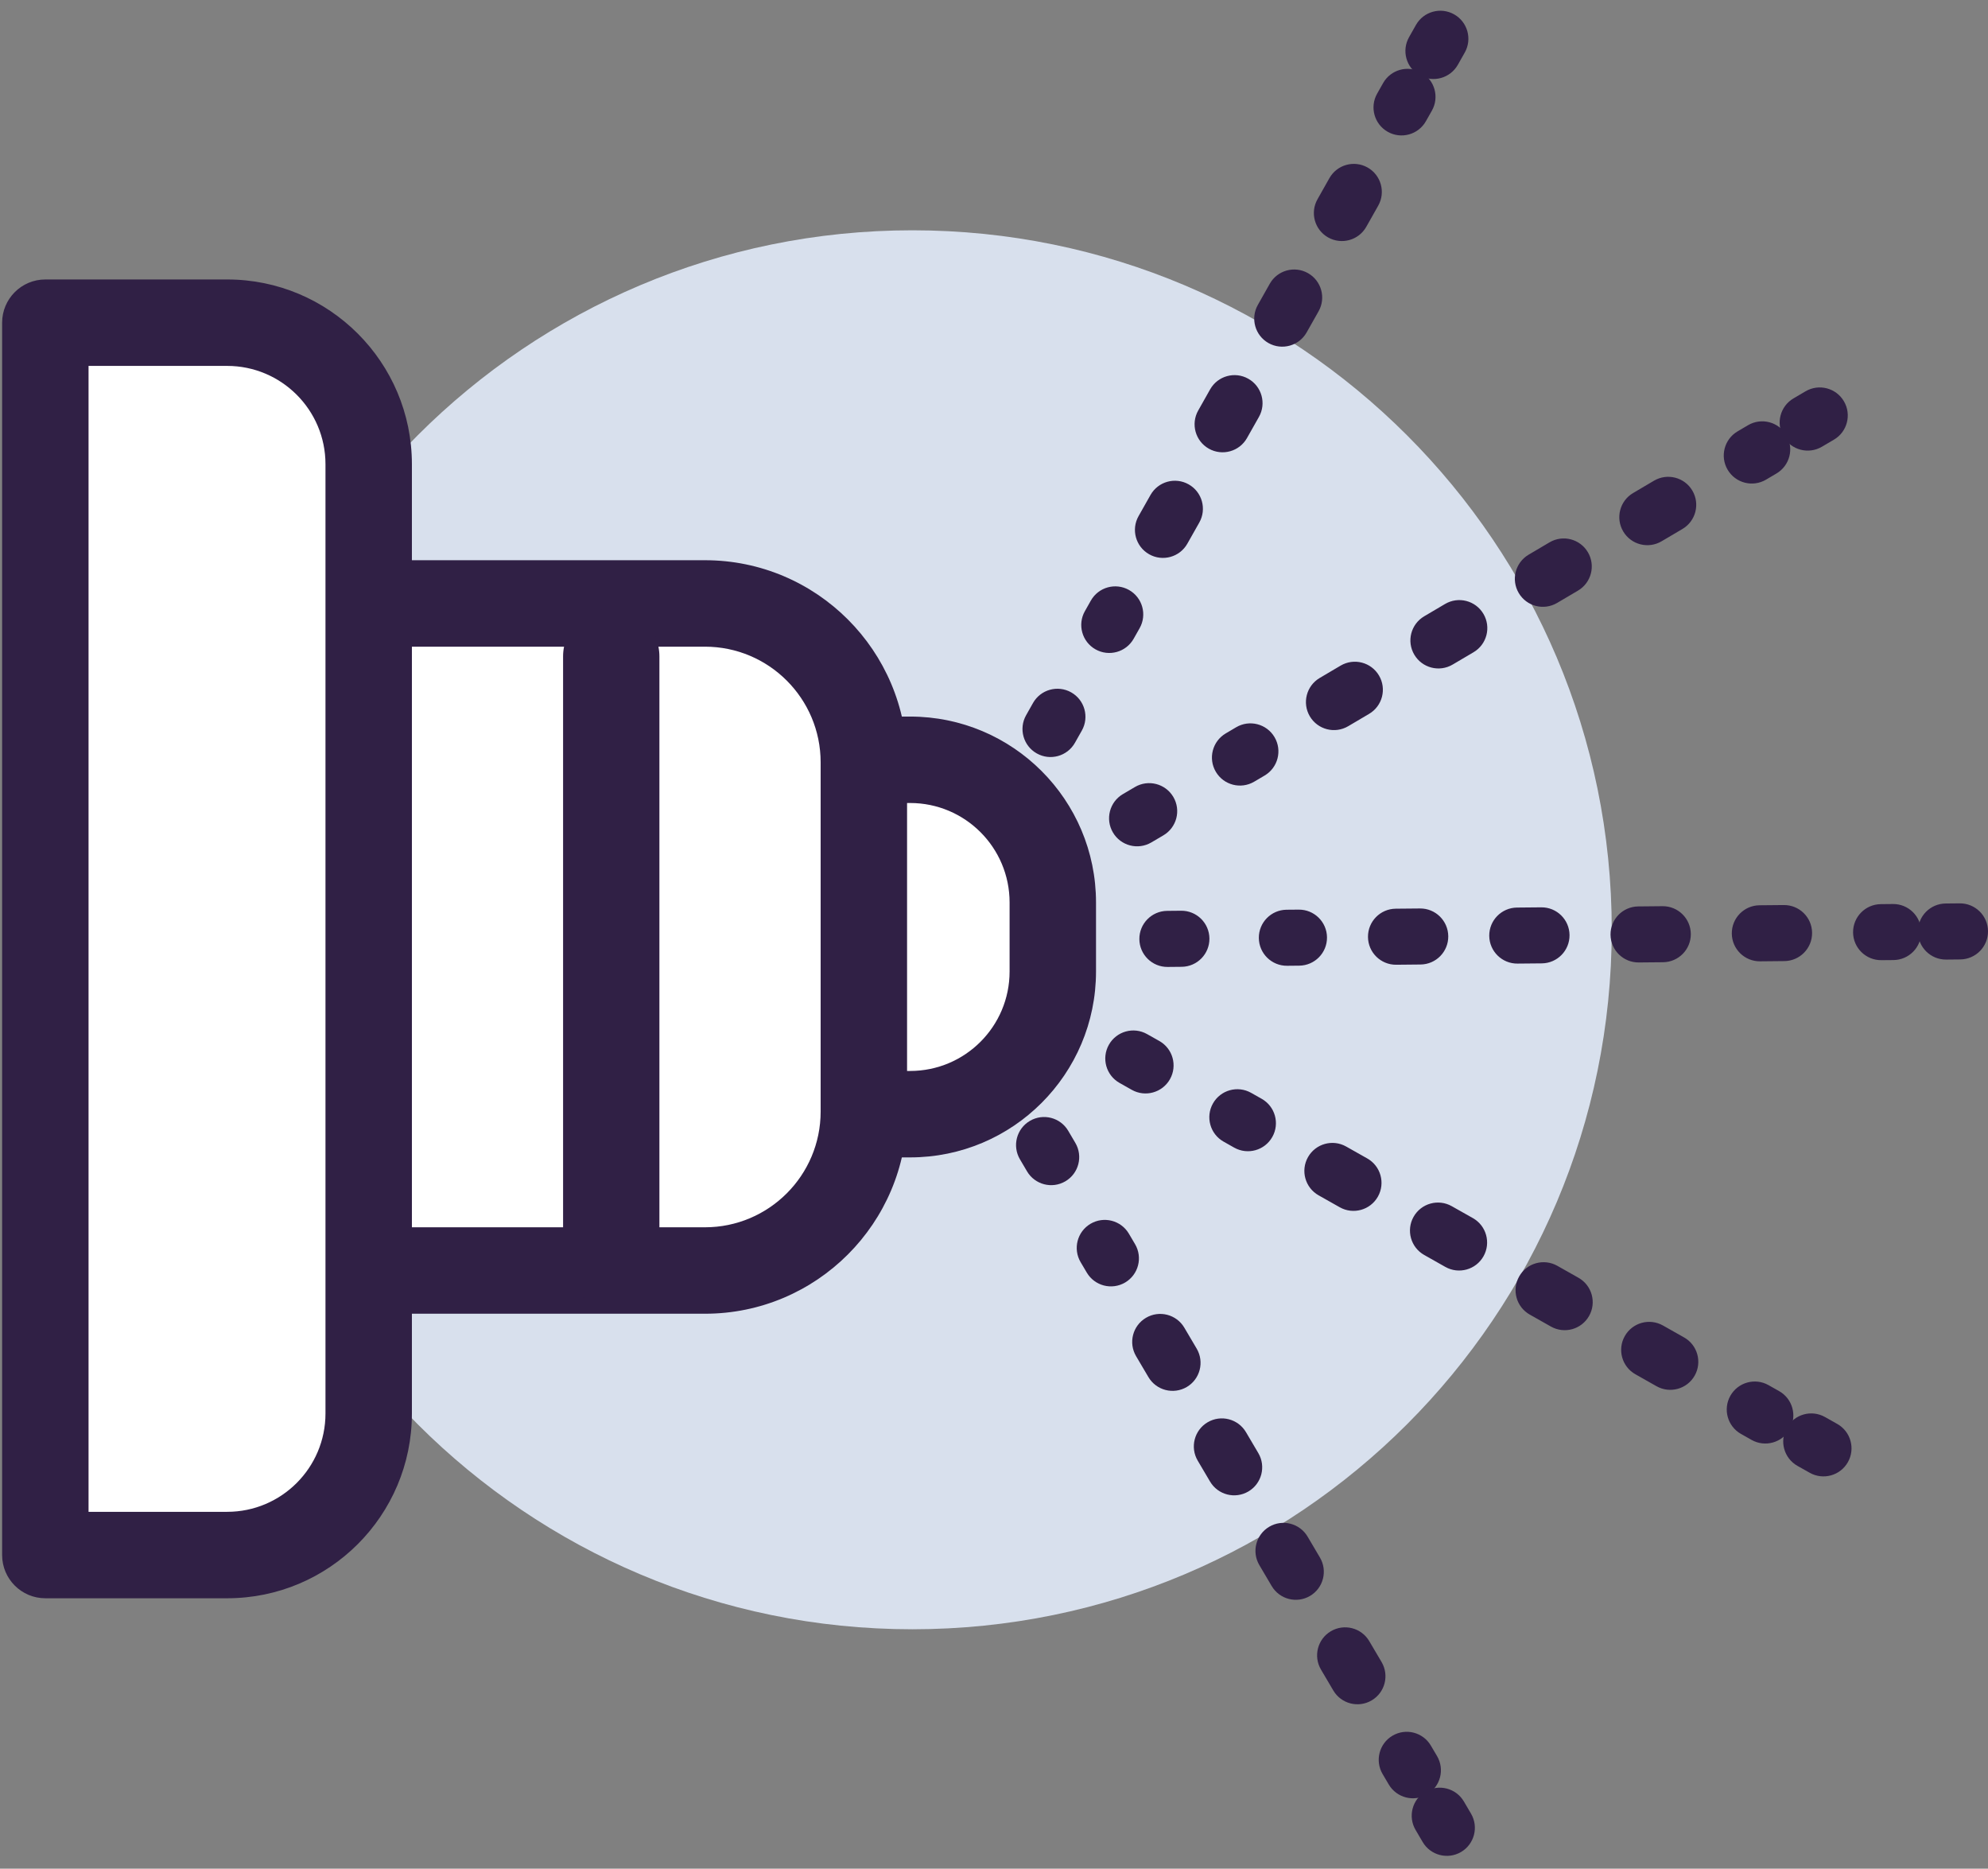
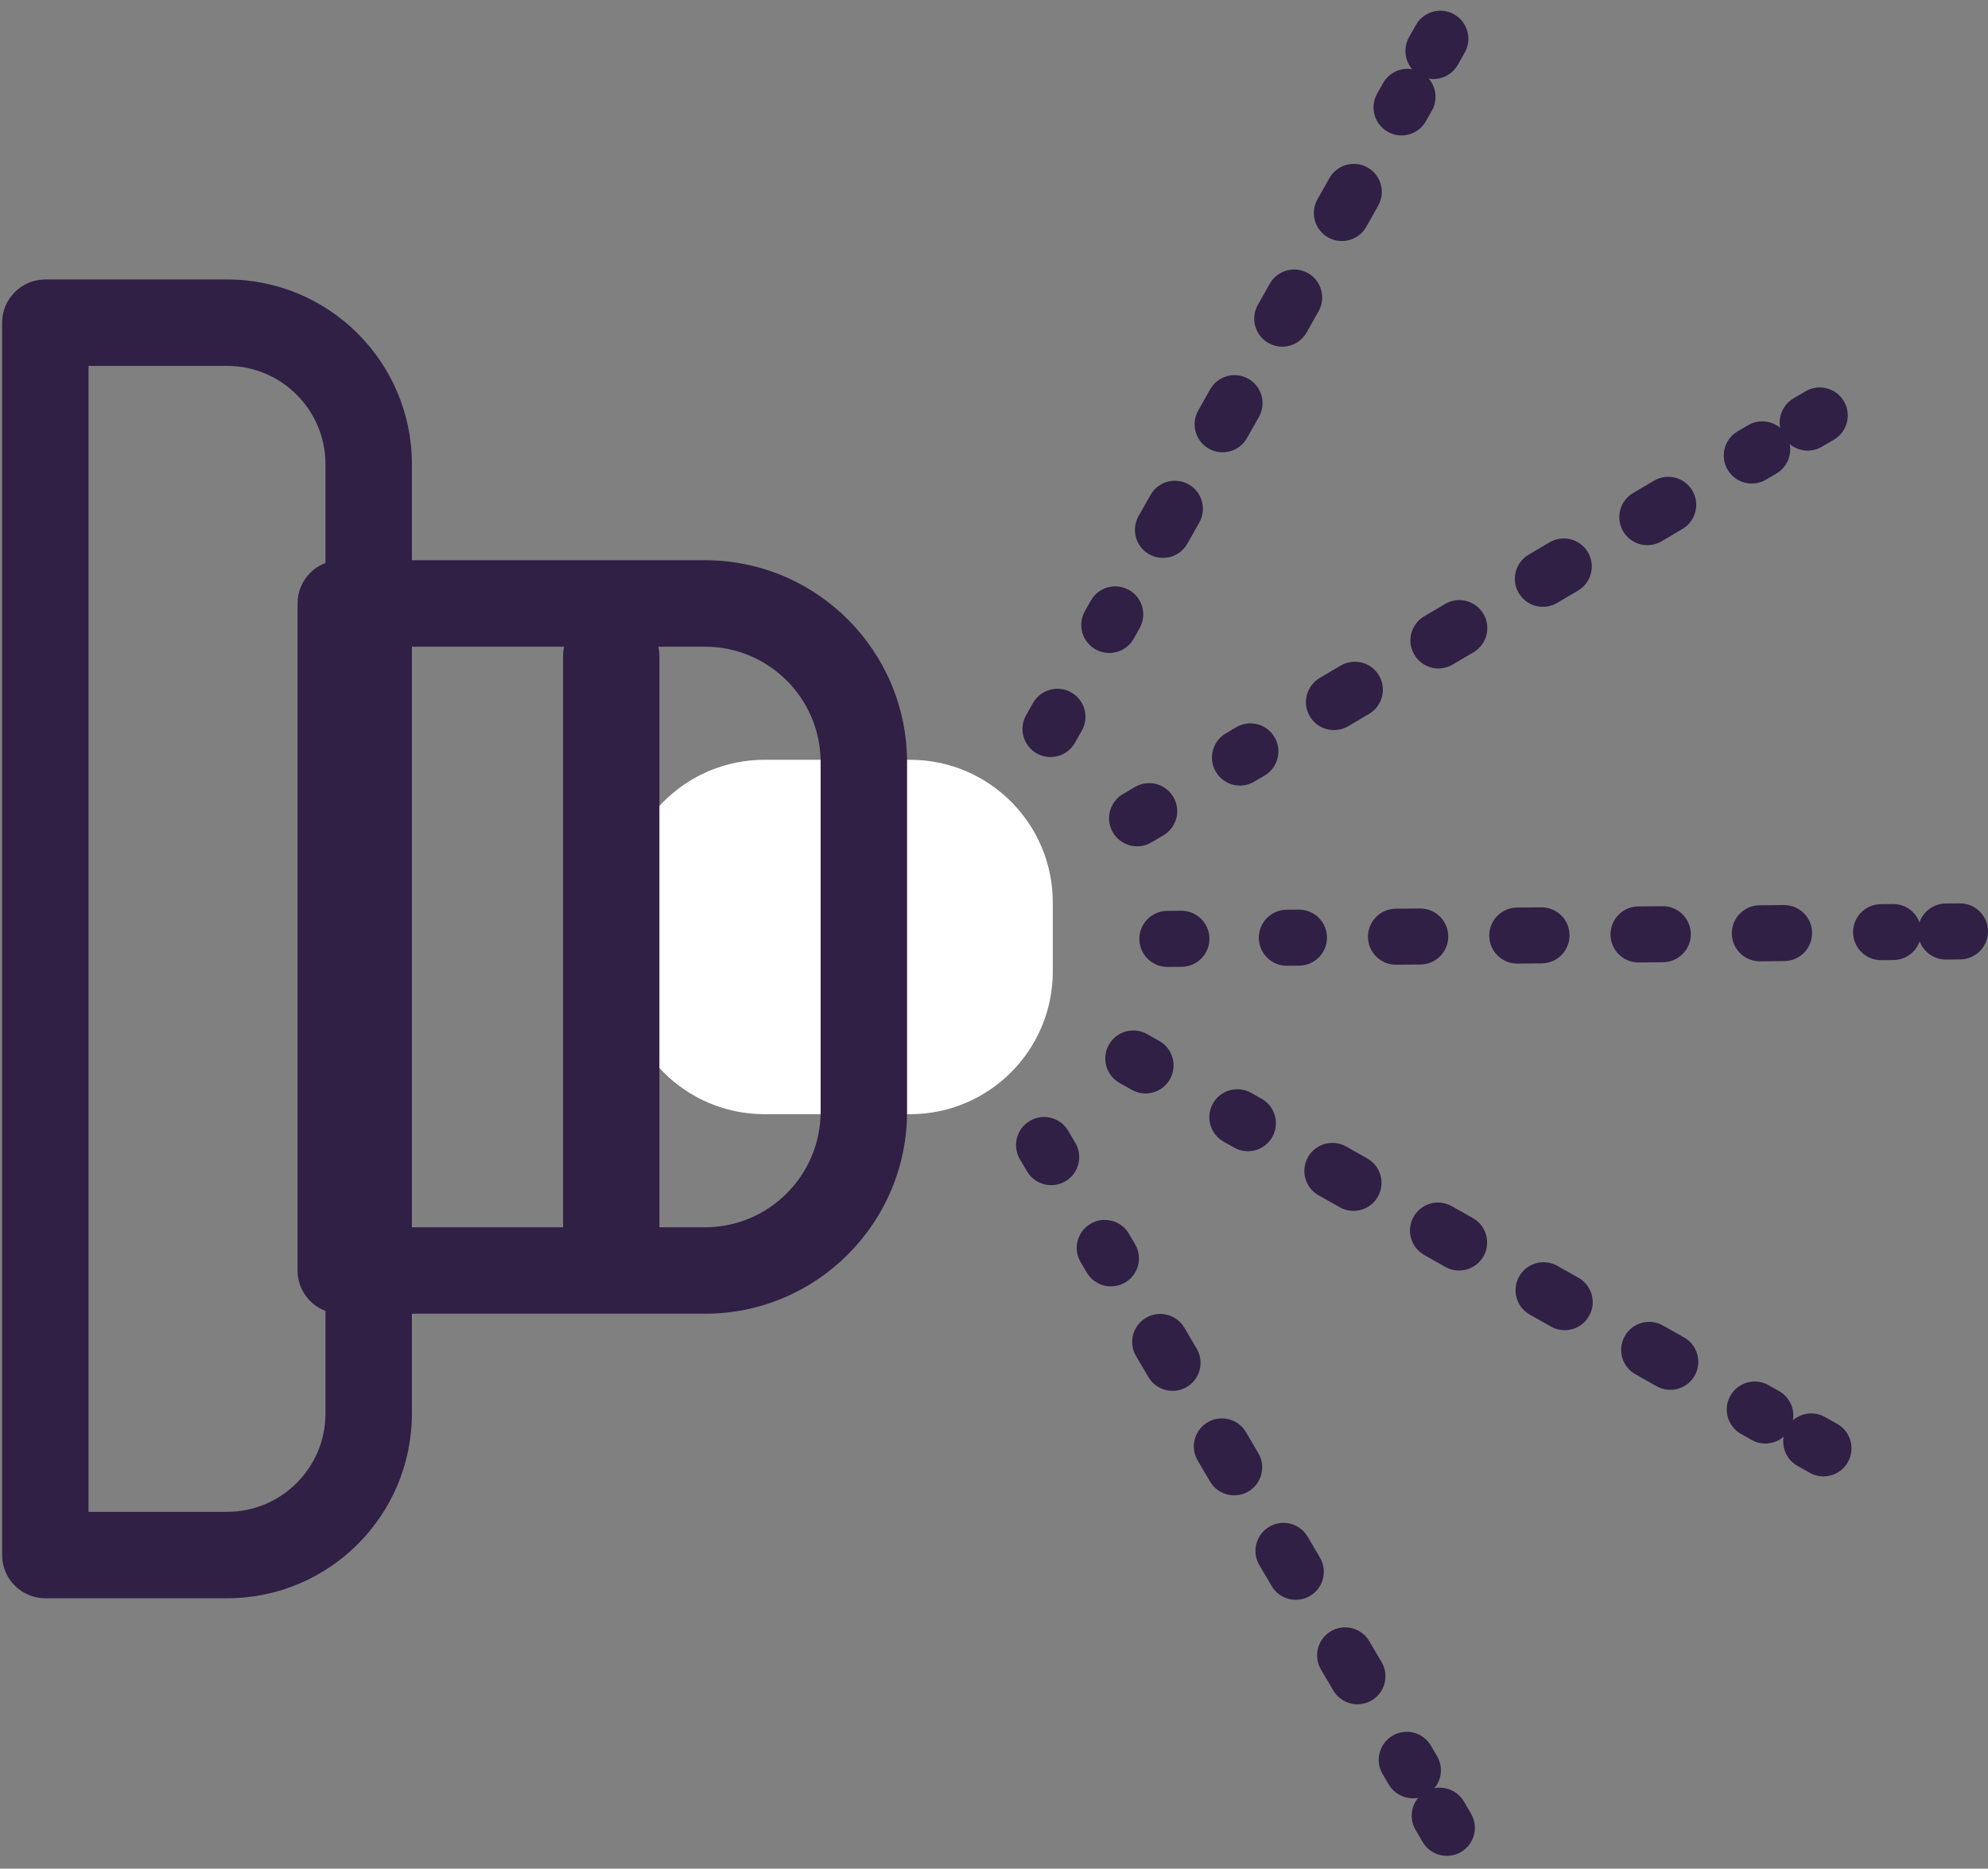
<svg xmlns="http://www.w3.org/2000/svg" width="133" height="125" viewBox="0 0 133 125" fill="none">
  <rect x="0" y="0" width="133" height="125" fill="#808080" stroke="none" />
-   <path d="M61.038 108.984C86.88 108.984 107.828 88.036 107.828 62.195C107.828 36.353 86.88 15.405 61.038 15.405C35.197 15.405 14.249 36.353 14.249 62.195C14.249 88.036 35.197 108.984 61.038 108.984Z" fill="#D8E0ED" />
  <path d="M60.887 50.823H51.146C45.874 50.823 41.599 55.097 41.599 60.369V64.983C41.599 70.255 45.874 74.529 51.146 74.529H60.887C66.159 74.529 70.433 70.255 70.433 64.983V60.369C70.433 55.097 66.159 50.823 60.887 50.823Z" fill="white" />
-   <path fill-rule="evenodd" clip-rule="evenodd" d="M51.147 53.714C47.471 53.714 44.492 56.693 44.492 60.369V64.983C44.492 68.659 47.471 71.638 51.147 71.638H60.888C64.564 71.638 67.543 68.659 67.543 64.983V60.369C67.543 56.693 64.564 53.714 60.888 53.714H51.147ZM38.71 60.369C38.71 53.5 44.278 47.932 51.147 47.932H60.888C67.757 47.932 73.325 53.5 73.325 60.369V64.983C73.325 71.852 67.757 77.42 60.888 77.42H51.147C44.278 77.42 38.71 71.852 38.71 64.983V60.369Z" fill="#302045" />
-   <path d="M22.798 40.367H47.165C53.03 40.367 57.793 45.13 57.793 50.995V74.359C57.793 80.224 53.03 84.987 47.165 84.987H22.798V40.364V40.367Z" fill="white" />
  <path fill-rule="evenodd" clip-rule="evenodd" d="M22.913 37.474C22.875 37.473 22.836 37.472 22.798 37.472C21.201 37.472 19.907 38.767 19.907 40.363V84.986C19.907 86.583 21.201 87.877 22.798 87.877H47.164C54.627 87.877 60.684 81.82 60.684 74.357V50.994C60.684 43.532 54.627 37.474 47.164 37.474H22.913ZM25.689 43.257V82.095H47.164C51.433 82.095 54.902 78.626 54.902 74.357V50.994C54.902 46.725 51.433 43.257 47.164 43.257H25.689Z" fill="#302045" />
  <path fill-rule="evenodd" clip-rule="evenodd" d="M71.666 46.314C72.567 46.824 72.885 47.968 72.376 48.87L71.915 49.686C71.405 50.588 70.261 50.906 69.359 50.396C68.457 49.886 68.139 48.742 68.649 47.841L69.11 47.024C69.62 46.123 70.764 45.805 71.666 46.314Z" fill="#302045" />
  <path fill-rule="evenodd" clip-rule="evenodd" d="M95.085 4.847C95.987 5.356 96.305 6.499 95.796 7.4L95.396 8.107C94.887 9.008 93.744 9.326 92.843 8.817C91.941 8.308 91.623 7.165 92.132 6.264L92.532 5.557C93.041 4.656 94.184 4.338 95.085 4.847ZM91.494 11.205C92.395 11.714 92.713 12.857 92.204 13.759L91.406 15.172C90.897 16.073 89.754 16.391 88.852 15.882C87.951 15.373 87.633 14.23 88.142 13.329L88.94 11.915C89.45 11.014 90.593 10.696 91.494 11.205ZM87.504 18.27C88.405 18.779 88.723 19.922 88.214 20.824L87.416 22.237C86.907 23.138 85.763 23.456 84.862 22.947C83.961 22.438 83.643 21.295 84.152 20.394L84.95 18.98C85.459 18.079 86.603 17.761 87.504 18.27ZM83.513 25.335C84.415 25.844 84.733 26.987 84.224 27.889L83.425 29.302C82.916 30.203 81.773 30.521 80.872 30.012C79.971 29.503 79.653 28.36 80.162 27.459L80.96 26.045C81.469 25.144 82.612 24.826 83.513 25.335ZM79.523 32.4C80.425 32.909 80.743 34.052 80.234 34.954L79.435 36.367C78.926 37.268 77.783 37.586 76.882 37.077C75.98 36.568 75.662 35.425 76.171 34.524L76.97 33.11C77.479 32.209 78.622 31.891 79.523 32.4ZM75.533 39.465C76.434 39.974 76.752 41.117 76.243 42.019L75.844 42.725C75.335 43.627 74.192 43.945 73.29 43.436C72.389 42.927 72.071 41.783 72.58 40.882L72.979 40.175C73.488 39.274 74.632 38.956 75.533 39.465Z" fill="#302045" />
  <path fill-rule="evenodd" clip-rule="evenodd" d="M97.284 0.961C98.186 1.47 98.504 2.615 97.994 3.516L97.533 4.332C97.023 5.234 95.879 5.552 94.977 5.043C94.075 4.533 93.757 3.389 94.267 2.487L94.728 1.671C95.238 0.769 96.382 0.451 97.284 0.961Z" fill="#302045" />
  <path fill-rule="evenodd" clip-rule="evenodd" d="M78.498 53.31C79.023 54.202 78.725 55.352 77.832 55.877L77.025 56.352C76.132 56.877 74.982 56.579 74.457 55.686C73.932 54.794 74.23 53.644 75.123 53.119L75.93 52.644C76.823 52.119 77.972 52.417 78.498 53.31Z" fill="#302045" />
  <path fill-rule="evenodd" clip-rule="evenodd" d="M119.51 29.106C120.036 29.997 119.739 31.146 118.848 31.672L118.149 32.085C117.257 32.611 116.108 32.315 115.582 31.423C115.056 30.532 115.353 29.382 116.244 28.856L116.943 28.444C117.835 27.918 118.984 28.214 119.51 29.106ZM113.221 32.816C113.747 33.708 113.45 34.857 112.559 35.383L111.161 36.208C110.269 36.734 109.12 36.438 108.594 35.546C108.068 34.655 108.364 33.505 109.256 32.98L110.654 32.155C111.545 31.629 112.695 31.925 113.221 32.816ZM106.232 36.94C106.758 37.831 106.462 38.98 105.571 39.506L104.173 40.331C103.281 40.857 102.132 40.561 101.606 39.669C101.08 38.778 101.376 37.629 102.268 37.103L103.666 36.278C104.557 35.752 105.706 36.048 106.232 36.94ZM99.244 41.063C99.77 41.954 99.474 43.103 98.582 43.629L97.184 44.454C96.293 44.98 95.144 44.684 94.618 43.792C94.092 42.901 94.388 41.752 95.279 41.226L96.677 40.401C97.569 39.875 98.718 40.171 99.244 41.063ZM92.256 45.186C92.782 46.077 92.486 47.227 91.594 47.752L90.196 48.577C89.305 49.103 88.156 48.807 87.629 47.916C87.103 47.024 87.4 45.875 88.291 45.349L89.689 44.524C90.581 43.998 91.73 44.294 92.256 45.186ZM85.268 49.309C85.794 50.2 85.497 51.35 84.606 51.876L83.907 52.288C83.015 52.814 81.866 52.518 81.34 51.626C80.814 50.735 81.111 49.586 82.002 49.06L82.701 48.647C83.593 48.121 84.742 48.417 85.268 49.309Z" fill="#302045" />
  <path fill-rule="evenodd" clip-rule="evenodd" d="M123.36 26.841C123.885 27.734 123.587 28.883 122.695 29.408L121.887 29.883C120.995 30.408 119.845 30.11 119.32 29.218C118.795 28.325 119.093 27.175 119.986 26.65L120.793 26.175C121.685 25.65 122.835 25.948 123.36 26.841Z" fill="#302045" />
  <path fill-rule="evenodd" clip-rule="evenodd" d="M80.912 62.778C80.922 63.813 80.091 64.661 79.055 64.671L78.119 64.68C77.083 64.69 76.235 63.859 76.225 62.823C76.215 61.787 77.047 60.94 78.083 60.929L79.019 60.92C80.055 60.91 80.902 61.742 80.912 62.778Z" fill="#302045" />
  <path fill-rule="evenodd" clip-rule="evenodd" d="M128.533 62.328C128.543 63.363 127.712 64.21 126.677 64.22L125.865 64.227C124.83 64.237 123.983 63.406 123.973 62.371C123.964 61.336 124.795 60.489 125.83 60.479L126.641 60.471C127.676 60.462 128.523 61.293 128.533 62.328ZM121.231 62.397C121.241 63.432 120.41 64.279 119.375 64.288L117.752 64.304C116.717 64.313 115.87 63.482 115.86 62.447C115.85 61.412 116.681 60.565 117.716 60.555L119.34 60.54C120.375 60.53 121.222 61.361 121.231 62.397ZM113.118 62.473C113.128 63.508 112.296 64.355 111.261 64.365L109.638 64.38C108.603 64.39 107.756 63.559 107.746 62.523C107.737 61.488 108.568 60.641 109.603 60.632L111.226 60.616C112.261 60.607 113.108 61.438 113.118 62.473ZM105.004 62.549C105.014 63.584 104.183 64.431 103.148 64.441L101.525 64.456C100.49 64.466 99.643 63.635 99.633 62.6C99.623 61.565 100.454 60.718 101.49 60.708L103.113 60.693C104.148 60.683 104.995 61.514 105.004 62.549ZM96.891 62.626C96.901 63.661 96.07 64.508 95.034 64.517L93.411 64.533C92.376 64.543 91.529 63.711 91.52 62.676C91.51 61.641 92.341 60.794 93.376 60.784L94.999 60.769C96.034 60.759 96.881 61.591 96.891 62.626ZM88.778 62.702C88.787 63.737 87.956 64.584 86.921 64.594L86.11 64.602C85.075 64.611 84.228 63.78 84.218 62.745C84.208 61.71 85.039 60.863 86.074 60.853L86.886 60.846C87.921 60.836 88.768 61.667 88.778 62.702Z" fill="#302045" />
  <path fill-rule="evenodd" clip-rule="evenodd" d="M133 62.285C133.01 63.32 132.178 64.168 131.142 64.178L130.204 64.187C129.168 64.197 128.321 63.366 128.311 62.33C128.301 61.294 129.132 60.446 130.168 60.436L131.106 60.427C132.142 60.417 132.99 61.249 133 62.285Z" fill="#302045" />
  <path fill-rule="evenodd" clip-rule="evenodd" d="M74.186 69.885C74.695 68.982 75.839 68.663 76.741 69.172L77.559 69.633C78.462 70.141 78.781 71.285 78.273 72.188C77.764 73.09 76.62 73.409 75.718 72.901L74.9 72.439C73.997 71.931 73.678 70.787 74.186 69.885Z" fill="#302045" />
  <path fill-rule="evenodd" clip-rule="evenodd" d="M81.148 73.812C81.657 72.91 82.801 72.593 83.702 73.102L84.409 73.501C85.31 74.01 85.628 75.153 85.119 76.054C84.61 76.956 83.466 77.274 82.565 76.764L81.859 76.365C80.957 75.856 80.639 74.713 81.148 73.812ZM87.506 77.403C88.015 76.502 89.159 76.184 90.06 76.693L91.473 77.491C92.374 78 92.692 79.143 92.183 80.045C91.674 80.946 90.531 81.264 89.63 80.755L88.216 79.957C87.315 79.448 86.997 78.304 87.506 77.403ZM94.571 81.393C95.08 80.492 96.223 80.174 97.124 80.683L98.538 81.481C99.439 81.99 99.757 83.134 99.248 84.035C98.739 84.936 97.596 85.254 96.694 84.745L95.281 83.947C94.38 83.438 94.062 82.294 94.571 81.393ZM101.635 85.383C102.144 84.482 103.288 84.164 104.189 84.673L105.602 85.472C106.504 85.981 106.822 87.124 106.312 88.025C105.803 88.927 104.66 89.245 103.759 88.735L102.346 87.937C101.444 87.428 101.126 86.285 101.635 85.383ZM108.7 89.374C109.209 88.472 110.352 88.154 111.254 88.664L112.667 89.462C113.568 89.971 113.886 91.114 113.377 92.016C112.868 92.917 111.725 93.235 110.823 92.726L109.41 91.927C108.509 91.418 108.191 90.275 108.7 89.374ZM115.764 93.364C116.274 92.463 117.417 92.145 118.318 92.654L119.025 93.053C119.926 93.562 120.244 94.705 119.735 95.607C119.226 96.508 118.083 96.826 117.181 96.317L116.475 95.918C115.573 95.409 115.255 94.265 115.764 93.364Z" fill="#302045" />
  <path fill-rule="evenodd" clip-rule="evenodd" d="M119.541 95.501C120.05 94.598 121.194 94.279 122.096 94.787L122.914 95.249C123.817 95.757 124.136 96.901 123.628 97.803C123.119 98.706 121.975 99.025 121.073 98.516L120.254 98.055C119.352 97.547 119.033 96.403 119.541 95.501Z" fill="#302045" />
  <path fill-rule="evenodd" clip-rule="evenodd" d="M68.9 74.978C69.793 74.452 70.942 74.75 71.467 75.643L71.942 76.45C72.467 77.343 72.169 78.493 71.276 79.018C70.384 79.543 69.234 79.245 68.709 78.352L68.234 77.545C67.709 76.652 68.007 75.503 68.9 74.978Z" fill="#302045" />
  <path fill-rule="evenodd" clip-rule="evenodd" d="M72.957 81.861C73.849 81.335 74.998 81.631 75.524 82.523L75.936 83.222C76.462 84.113 76.166 85.262 75.274 85.788C74.383 86.314 73.234 86.018 72.708 85.127L72.295 84.428C71.769 83.536 72.066 82.387 72.957 81.861ZM76.668 88.15C77.559 87.624 78.709 87.92 79.234 88.812L80.059 90.21C80.585 91.101 80.289 92.251 79.398 92.777C78.506 93.303 77.357 93.006 76.831 92.115L76.006 90.717C75.48 89.825 75.776 88.676 76.668 88.15ZM80.791 95.138C81.683 94.612 82.832 94.909 83.358 95.8L84.183 97.198C84.709 98.09 84.412 99.239 83.521 99.765C82.629 100.291 81.48 99.995 80.954 99.103L80.129 97.705C79.603 96.813 79.9 95.664 80.791 95.138ZM84.914 102.126C85.806 101.6 86.955 101.897 87.481 102.788L88.306 104.186C88.832 105.078 88.535 106.227 87.644 106.753C86.752 107.279 85.603 106.983 85.077 106.091L84.252 104.693C83.726 103.802 84.023 102.653 84.914 102.126ZM89.037 109.115C89.929 108.589 91.078 108.885 91.604 109.776L92.429 111.174C92.955 112.066 92.659 113.215 91.767 113.741C90.876 114.267 89.726 113.971 89.2 113.079L88.376 111.681C87.85 110.79 88.146 109.641 89.037 109.115ZM93.16 116.103C94.052 115.577 95.201 115.873 95.727 116.765L96.139 117.464C96.665 118.355 96.369 119.504 95.478 120.03C94.586 120.556 93.437 120.26 92.911 119.369L92.499 118.67C91.973 117.778 92.269 116.629 93.16 116.103Z" fill="#302045" />
  <path fill-rule="evenodd" clip-rule="evenodd" d="M95.372 119.838C96.265 119.314 97.414 119.613 97.938 120.507L98.413 121.316C98.937 122.21 98.638 123.359 97.745 123.883C96.851 124.407 95.702 124.108 95.178 123.214L94.703 122.405C94.179 121.511 94.478 120.362 95.372 119.838Z" fill="#302045" />
  <path fill-rule="evenodd" clip-rule="evenodd" d="M40.893 40.685C42.672 40.685 44.115 42.127 44.115 43.907V84.137C44.115 85.917 42.672 87.359 40.893 87.359C39.113 87.359 37.671 85.917 37.671 84.137V43.907C37.671 42.127 39.113 40.685 40.893 40.685Z" fill="#302045" />
-   <path d="M3.035 104.019L3.035 21.586H15.2C20.424 21.586 24.667 25.827 24.667 31.053L24.667 94.552C24.667 99.776 20.426 104.019 15.2 104.019H3.035Z" fill="white" />
  <path fill-rule="evenodd" clip-rule="evenodd" d="M3.033 106.91C1.437 106.91 0.142 105.615 0.142 104.019L0.142 21.585C0.142 19.988 1.437 18.694 3.033 18.694H15.198C22.019 18.694 27.557 24.229 27.557 31.052L27.557 94.551C27.557 101.372 22.022 106.91 15.198 106.91H3.033ZM5.924 101.128H15.198C18.828 101.128 21.775 98.179 21.775 94.551L21.775 31.052C21.775 27.423 18.826 24.476 15.198 24.476H5.924L5.924 101.128Z" fill="#302045" />
</svg>